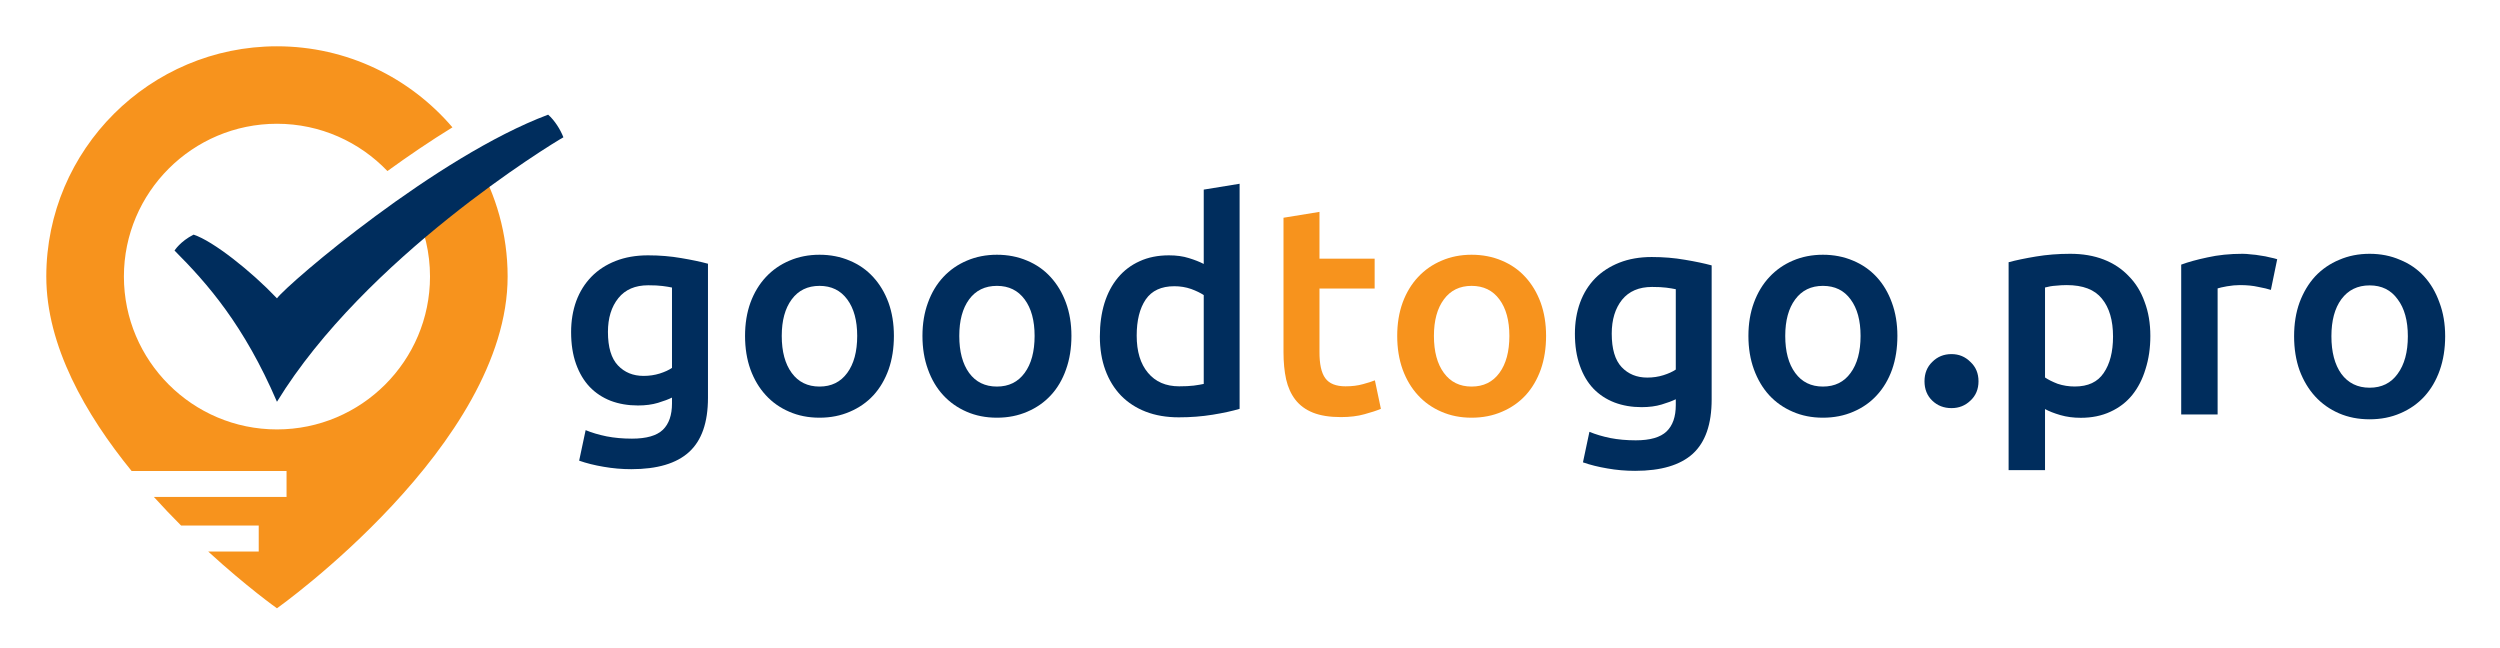
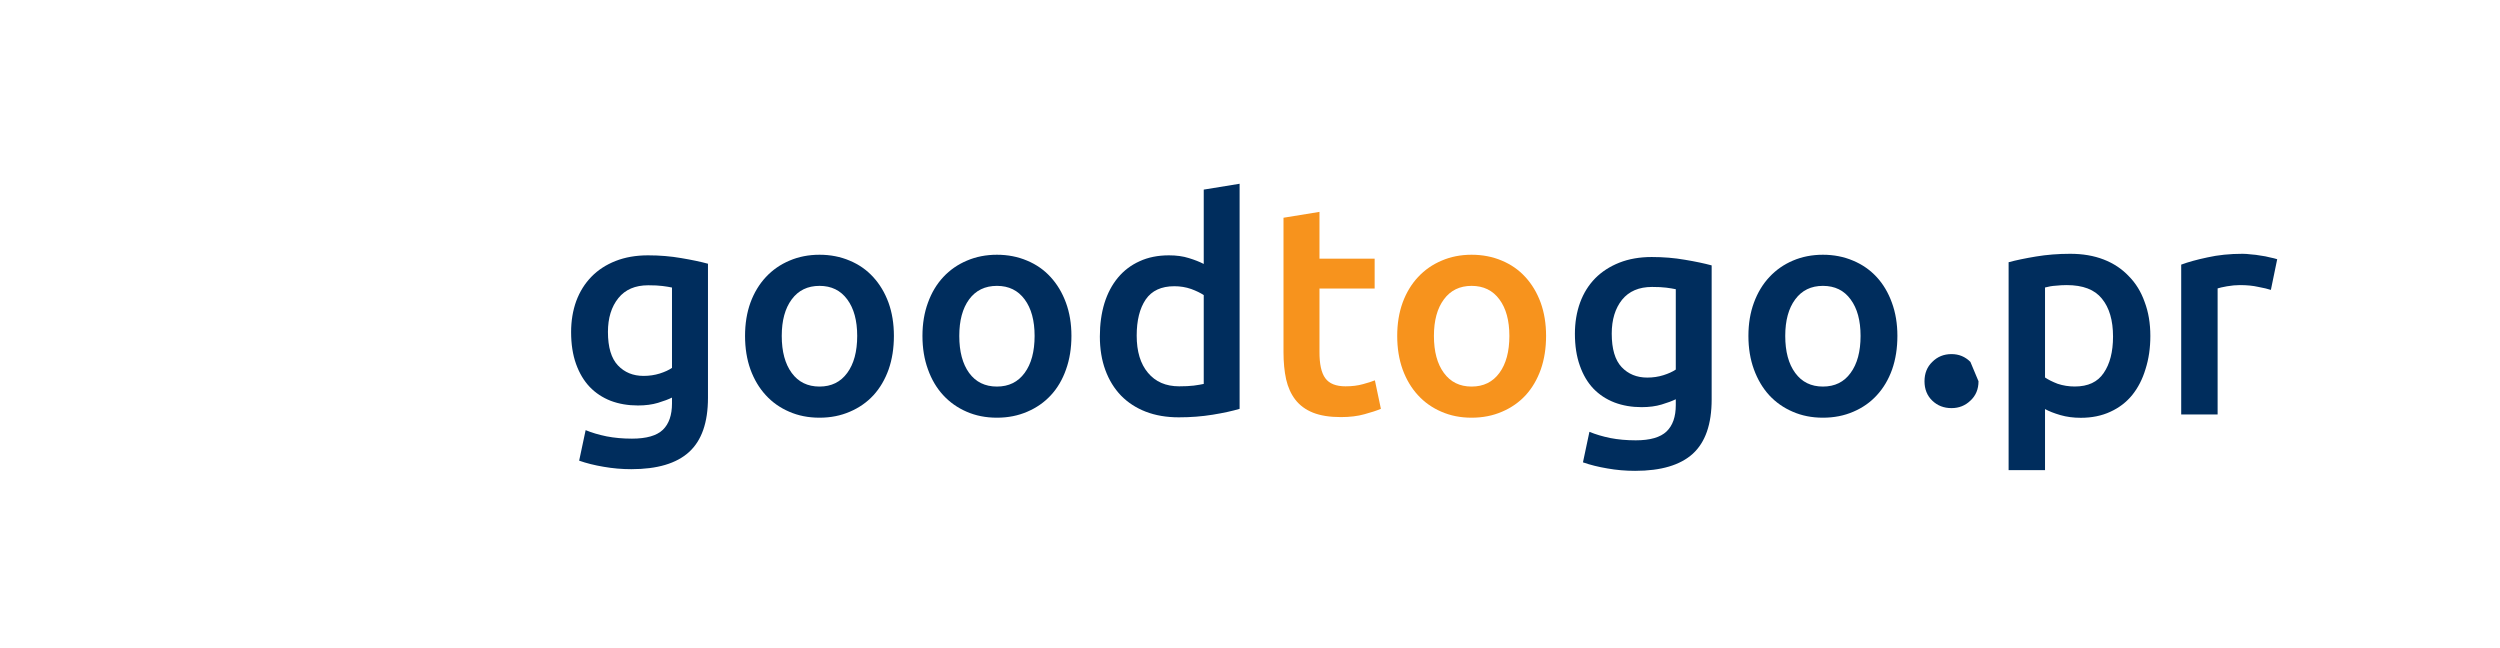
<svg xmlns="http://www.w3.org/2000/svg" width="216" height="56" viewBox="0 0 216 56" fill="none">
-   <path d="M35.837 18.141C36.677 19.889 37.153 21.834 37.153 23.892C37.153 31.175 31.225 37.102 23.929 37.102C16.633 37.102 10.705 31.175 10.705 23.892C10.705 16.62 16.633 10.693 23.929 10.693C27.681 10.693 31.07 12.265 33.474 14.779C35.246 13.496 37.153 12.193 39.091 11.003C35.433 6.721 29.992 4 23.929 4C12.944 4 4 12.927 4 23.892C4 29.882 7.389 35.799 11.369 40.692H24.758V42.937H13.296C14.084 43.805 14.871 44.633 15.649 45.409H22.354V47.654H17.991C21.318 50.705 23.929 52.557 23.929 52.557C23.929 52.557 43.859 38.416 43.859 23.892C43.859 20.241 42.864 16.806 41.133 13.858C39.485 15.11 37.672 16.548 35.837 18.141Z" fill="#F7931D" />
-   <path d="M15.079 21.648C15.079 21.648 15.576 20.851 16.727 20.272C18.426 20.83 21.722 23.448 23.929 25.775C24.976 24.41 37.744 13.507 47.361 9.907C47.911 10.393 48.408 11.169 48.678 11.862C47.6 12.462 31.547 22.279 23.929 34.713C21.079 28.082 17.918 24.492 15.079 21.648Z" fill="#002D5D" />
-   <path d="M211.262 29.052C211.262 30.126 211.106 31.106 210.794 31.99C210.482 32.874 210.04 33.628 209.468 34.252C208.896 34.876 208.203 35.361 207.388 35.708C206.591 36.054 205.707 36.228 204.736 36.228C203.766 36.228 202.882 36.054 202.084 35.708C201.287 35.361 200.602 34.876 200.03 34.252C199.458 33.628 199.008 32.874 198.678 31.99C198.366 31.106 198.21 30.126 198.21 29.052C198.21 27.977 198.366 27.006 198.678 26.14C199.008 25.256 199.458 24.502 200.03 23.878C200.62 23.254 201.313 22.777 202.11 22.448C202.908 22.101 203.783 21.928 204.736 21.928C205.69 21.928 206.565 22.101 207.362 22.448C208.177 22.777 208.87 23.254 209.442 23.878C210.014 24.502 210.456 25.256 210.768 26.14C211.098 27.006 211.262 27.977 211.262 29.052ZM208.038 29.052C208.038 27.7 207.744 26.634 207.154 25.854C206.582 25.056 205.776 24.658 204.736 24.658C203.696 24.658 202.882 25.056 202.292 25.854C201.72 26.634 201.434 27.7 201.434 29.052C201.434 30.421 201.72 31.504 202.292 32.302C202.882 33.099 203.696 33.498 204.736 33.498C205.776 33.498 206.582 33.099 207.154 32.302C207.744 31.504 208.038 30.421 208.038 29.052Z" fill="#002D5D" />
  <path d="M196.204 25.048C195.944 24.961 195.58 24.874 195.112 24.788C194.662 24.684 194.133 24.632 193.526 24.632C193.18 24.632 192.807 24.666 192.408 24.736C192.027 24.805 191.758 24.866 191.602 24.918V35.812H188.456V22.864C189.063 22.638 189.817 22.43 190.718 22.24C191.637 22.032 192.651 21.928 193.76 21.928C193.968 21.928 194.211 21.945 194.488 21.98C194.766 21.997 195.043 22.032 195.32 22.084C195.598 22.118 195.866 22.17 196.126 22.24C196.386 22.292 196.594 22.344 196.75 22.396L196.204 25.048Z" fill="#002D5D" />
  <path d="M182.566 29.078C182.566 27.674 182.245 26.582 181.604 25.802C180.98 25.022 179.966 24.632 178.562 24.632C178.267 24.632 177.955 24.649 177.626 24.684C177.314 24.701 177.002 24.753 176.69 24.84V32.614C176.967 32.804 177.331 32.986 177.782 33.16C178.25 33.316 178.744 33.394 179.264 33.394C180.408 33.394 181.24 33.004 181.76 32.224C182.297 31.444 182.566 30.395 182.566 29.078ZM185.79 29.026C185.79 30.066 185.651 31.019 185.374 31.886C185.114 32.752 184.732 33.498 184.23 34.122C183.727 34.746 183.094 35.231 182.332 35.578C181.586 35.924 180.737 36.098 179.784 36.098C179.142 36.098 178.553 36.02 178.016 35.864C177.478 35.708 177.036 35.534 176.69 35.344V40.622H173.544V22.656C174.185 22.482 174.974 22.318 175.91 22.162C176.846 22.006 177.834 21.928 178.874 21.928C179.948 21.928 180.91 22.092 181.76 22.422C182.609 22.751 183.328 23.228 183.918 23.852C184.524 24.458 184.984 25.204 185.296 26.088C185.625 26.954 185.79 27.934 185.79 29.026Z" fill="#002D5D" />
-   <path d="M170.943 32.942C170.943 33.627 170.71 34.185 170.243 34.615C169.796 35.046 169.252 35.261 168.61 35.261C167.949 35.261 167.395 35.046 166.948 34.615C166.5 34.185 166.277 33.627 166.277 32.942C166.277 32.258 166.5 31.7 166.948 31.269C167.395 30.819 167.949 30.594 168.61 30.594C169.252 30.594 169.796 30.819 170.243 31.269C170.71 31.7 170.943 32.258 170.943 32.942Z" fill="#002D5D" />
+   <path d="M170.943 32.942C170.943 33.627 170.71 34.185 170.243 34.615C169.796 35.046 169.252 35.261 168.61 35.261C167.949 35.261 167.395 35.046 166.948 34.615C166.5 34.185 166.277 33.627 166.277 32.942C166.277 32.258 166.5 31.7 166.948 31.269C167.395 30.819 167.949 30.594 168.61 30.594C169.252 30.594 169.796 30.819 170.243 31.269Z" fill="#002D5D" />
  <path fill-rule="evenodd" clip-rule="evenodd" d="M61.169 34.371C61.169 36.502 60.624 38.064 59.532 39.057C58.447 40.044 56.786 40.537 54.547 40.537C53.732 40.537 52.934 40.468 52.153 40.33C51.372 40.199 50.668 40.023 50.039 39.802L50.599 37.164C51.13 37.385 51.735 37.564 52.412 37.702C53.082 37.833 53.811 37.899 54.599 37.899C55.849 37.899 56.741 37.644 57.273 37.133C57.798 36.623 58.06 35.864 58.06 34.858V34.351C57.756 34.502 57.352 34.654 56.848 34.806C56.343 34.958 55.767 35.033 55.117 35.033C54.26 35.033 53.476 34.899 52.764 34.63C52.06 34.354 51.455 33.954 50.951 33.43C50.447 32.899 50.053 32.237 49.769 31.444C49.486 30.651 49.344 29.734 49.344 28.692C49.344 27.72 49.493 26.823 49.79 26.003C50.094 25.189 50.533 24.489 51.106 23.903C51.673 23.323 52.367 22.872 53.189 22.548C54.012 22.224 54.944 22.061 55.988 22.061C56.996 22.061 57.953 22.141 58.858 22.299C59.763 22.451 60.534 22.613 61.169 22.786V34.371ZM52.526 28.682C52.526 29.999 52.813 30.961 53.386 31.568C53.96 32.175 54.699 32.478 55.604 32.478C56.095 32.478 56.561 32.409 57.003 32.272C57.438 32.133 57.791 31.971 58.06 31.785V24.844C57.839 24.796 57.566 24.751 57.242 24.71C56.917 24.668 56.506 24.648 56.008 24.648C54.882 24.648 54.022 25.017 53.428 25.755C52.827 26.499 52.526 27.475 52.526 28.682Z" fill="#002D5D" />
  <path fill-rule="evenodd" clip-rule="evenodd" d="M77.233 29.023C77.233 30.085 77.081 31.051 76.777 31.92C76.466 32.789 76.031 33.53 75.471 34.144C74.905 34.758 74.224 35.233 73.43 35.571C72.635 35.916 71.761 36.089 70.808 36.089C69.847 36.089 68.973 35.916 68.186 35.571C67.398 35.233 66.724 34.758 66.165 34.144C65.598 33.53 65.156 32.789 64.838 31.92C64.527 31.051 64.372 30.085 64.372 29.023C64.372 27.968 64.527 27.009 64.838 26.148C65.156 25.285 65.602 24.548 66.175 23.934C66.749 23.32 67.429 22.848 68.217 22.517C69.004 22.179 69.868 22.01 70.808 22.01C71.747 22.01 72.614 22.179 73.409 22.517C74.204 22.848 74.881 23.32 75.44 23.934C76.007 24.548 76.449 25.285 76.767 26.148C77.078 27.009 77.233 27.968 77.233 29.023ZM74.062 29.023C74.062 27.692 73.775 26.641 73.202 25.868C72.628 25.089 71.83 24.699 70.808 24.699C69.778 24.699 68.977 25.089 68.403 25.868C67.83 26.641 67.543 27.692 67.543 29.023C67.543 30.375 67.83 31.44 68.403 32.22C68.977 33.006 69.778 33.399 70.808 33.399C71.83 33.399 72.628 33.006 73.202 32.22C73.775 31.44 74.062 30.375 74.062 29.023Z" fill="#002D5D" />
  <path fill-rule="evenodd" clip-rule="evenodd" d="M92.572 29.023C92.572 30.085 92.416 31.051 92.105 31.92C91.801 32.789 91.366 33.53 90.799 34.144C90.233 34.758 89.552 35.233 88.758 35.571C87.963 35.916 87.089 36.089 86.136 36.089C85.175 36.089 84.301 35.916 83.514 35.571C82.733 35.233 82.059 34.758 81.493 34.144C80.926 33.53 80.488 32.789 80.177 31.92C79.859 31.051 79.7 30.085 79.7 29.023C79.7 27.968 79.859 27.009 80.177 26.148C80.488 25.285 80.93 24.548 81.503 23.934C82.077 23.32 82.757 22.848 83.545 22.517C84.332 22.179 85.196 22.01 86.136 22.01C87.075 22.01 87.942 22.179 88.737 22.517C89.532 22.848 90.209 23.32 90.768 23.934C91.335 24.548 91.777 25.285 92.095 26.148C92.413 27.009 92.572 27.968 92.572 29.023ZM89.39 29.023C89.39 27.692 89.103 26.641 88.53 25.868C87.956 25.089 87.158 24.699 86.136 24.699C85.106 24.699 84.305 25.089 83.731 25.868C83.165 26.641 82.882 27.692 82.882 29.023C82.882 30.375 83.165 31.44 83.731 32.22C84.305 33.006 85.106 33.399 86.136 33.399C87.158 33.399 87.956 33.006 88.53 32.22C89.103 31.44 89.39 30.375 89.39 29.023Z" fill="#002D5D" />
  <path fill-rule="evenodd" clip-rule="evenodd" d="M107.102 35.323C106.487 35.509 105.713 35.678 104.78 35.83C103.848 35.982 102.87 36.057 101.847 36.057C100.79 36.057 99.84 35.895 98.997 35.571C98.161 35.247 97.45 34.785 96.862 34.185C96.275 33.578 95.823 32.844 95.505 31.982C95.187 31.12 95.028 30.151 95.028 29.075C95.028 28.02 95.159 27.061 95.422 26.199C95.691 25.337 96.082 24.599 96.593 23.985C97.104 23.372 97.73 22.899 98.469 22.568C99.201 22.23 100.044 22.061 100.998 22.061C101.647 22.061 102.22 22.141 102.718 22.299C103.215 22.451 103.644 22.62 104.003 22.806V16.382L107.102 15.876V35.323ZM98.21 29.003C98.21 30.368 98.534 31.437 99.184 32.209C99.833 32.989 100.732 33.378 101.878 33.378C102.369 33.378 102.79 33.358 103.143 33.316C103.495 33.268 103.782 33.22 104.003 33.171V25.496C103.727 25.31 103.364 25.134 102.915 24.968C102.459 24.81 101.975 24.73 101.464 24.73C100.338 24.73 99.512 25.113 98.987 25.878C98.469 26.644 98.21 27.685 98.21 29.003Z" fill="#002D5D" />
  <path d="M110.894 18.813L114.003 18.306V22.351H118.77V24.927H114.003V30.378C113.996 31.454 114.165 32.223 114.511 32.685C114.849 33.147 115.43 33.378 116.252 33.378C116.818 33.378 117.319 33.316 117.755 33.192C118.19 33.075 118.535 32.965 118.791 32.861L119.309 35.323C118.95 35.475 118.477 35.63 117.889 35.789C117.309 35.954 116.628 36.037 115.848 36.037C114.887 36.037 114.086 35.909 113.443 35.654C112.808 35.399 112.3 35.026 111.92 34.537C111.547 34.054 111.281 33.468 111.122 32.778C110.97 32.082 110.894 31.292 110.894 30.41V18.813Z" fill="#F7931D" />
  <path fill-rule="evenodd" clip-rule="evenodd" d="M133.581 29.023C133.581 30.085 133.429 31.051 133.125 31.92C132.814 32.789 132.379 33.53 131.819 34.144C131.252 34.758 130.572 35.233 129.777 35.571C128.983 35.916 128.105 36.089 127.145 36.089C126.191 36.089 125.321 35.916 124.533 35.571C123.746 35.233 123.072 34.758 122.512 34.144C121.946 33.53 121.504 32.789 121.186 31.92C120.875 31.051 120.719 30.085 120.719 29.023C120.719 27.968 120.875 27.009 121.186 26.148C121.504 25.285 121.949 24.548 122.523 23.934C123.096 23.32 123.777 22.848 124.564 22.517C125.345 22.179 126.205 22.01 127.145 22.01C128.091 22.01 128.962 22.179 129.757 22.517C130.551 22.848 131.228 23.32 131.788 23.934C132.354 24.548 132.797 25.285 133.114 26.148C133.425 27.009 133.581 27.968 133.581 29.023ZM130.41 29.023C130.41 27.692 130.123 26.641 129.549 25.868C128.976 25.089 128.174 24.699 127.145 24.699C126.122 24.699 125.324 25.089 124.751 25.868C124.177 26.641 123.891 27.692 123.891 29.023C123.891 30.375 124.177 31.44 124.751 32.22C125.324 33.006 126.122 33.399 127.145 33.399C128.174 33.399 128.976 33.006 129.549 32.22C130.123 31.44 130.41 30.375 130.41 29.023Z" fill="#F7931D" />
  <path fill-rule="evenodd" clip-rule="evenodd" d="M147.887 34.516C147.887 36.647 147.345 38.209 146.26 39.202C145.175 40.188 143.513 40.681 141.275 40.681C140.453 40.681 139.655 40.612 138.881 40.474C138.1 40.343 137.395 40.168 136.767 39.947L137.326 37.309C137.858 37.53 138.459 37.709 139.13 37.847C139.807 37.978 140.539 38.044 141.327 38.044C142.57 38.044 143.458 37.788 143.99 37.278C144.522 36.768 144.788 36.009 144.788 35.002V34.495C144.477 34.647 144.07 34.799 143.565 34.95C143.061 35.102 142.484 35.178 141.835 35.178C140.985 35.178 140.204 35.044 139.492 34.775C138.781 34.499 138.173 34.099 137.668 33.575C137.164 33.044 136.774 32.382 136.497 31.589C136.214 30.796 136.072 29.878 136.072 28.837C136.072 27.865 136.221 26.968 136.518 26.147C136.815 25.334 137.25 24.634 137.824 24.047C138.397 23.468 139.095 23.017 139.917 22.692C140.739 22.368 141.669 22.206 142.705 22.206C143.714 22.206 144.671 22.285 145.576 22.444C146.488 22.596 147.258 22.758 147.887 22.93V34.516ZM139.254 28.827C139.254 30.144 139.537 31.106 140.104 31.713C140.677 32.32 141.417 32.623 142.322 32.623C142.819 32.623 143.286 32.554 143.721 32.416C144.156 32.278 144.512 32.116 144.788 31.93V24.989C144.567 24.941 144.294 24.896 143.969 24.854C143.645 24.813 143.234 24.792 142.736 24.792C141.61 24.792 140.746 25.161 140.145 25.899C139.551 26.644 139.254 27.62 139.254 28.827Z" fill="#002D5D" />
  <path fill-rule="evenodd" clip-rule="evenodd" d="M163.935 29.023C163.935 30.085 163.783 31.051 163.479 31.92C163.168 32.789 162.729 33.53 162.163 34.144C161.603 34.758 160.926 35.233 160.131 35.571C159.337 35.916 158.459 36.089 157.499 36.089C156.546 36.089 155.675 35.916 154.887 35.571C154.1 35.233 153.423 34.758 152.856 34.144C152.297 33.53 151.858 32.789 151.54 31.92C151.222 31.051 151.063 30.085 151.063 29.023C151.063 27.968 151.222 27.009 151.54 26.148C151.858 25.285 152.303 24.548 152.877 23.934C153.45 23.32 154.127 22.848 154.908 22.517C155.696 22.179 156.559 22.01 157.499 22.01C158.439 22.01 159.306 22.179 160.1 22.517C160.895 22.848 161.575 23.32 162.142 23.934C162.709 24.548 163.147 25.285 163.458 26.148C163.776 27.009 163.935 27.968 163.935 29.023ZM160.753 29.023C160.753 27.692 160.467 26.641 159.893 25.868C159.327 25.089 158.529 24.699 157.499 24.699C156.477 24.699 155.679 25.089 155.105 25.868C154.532 26.641 154.245 27.692 154.245 29.023C154.245 30.375 154.532 31.44 155.105 32.22C155.679 33.006 156.477 33.399 157.499 33.399C158.529 33.399 159.327 33.006 159.893 32.22C160.467 31.44 160.753 30.375 160.753 29.023Z" fill="#002D5D" />
</svg>